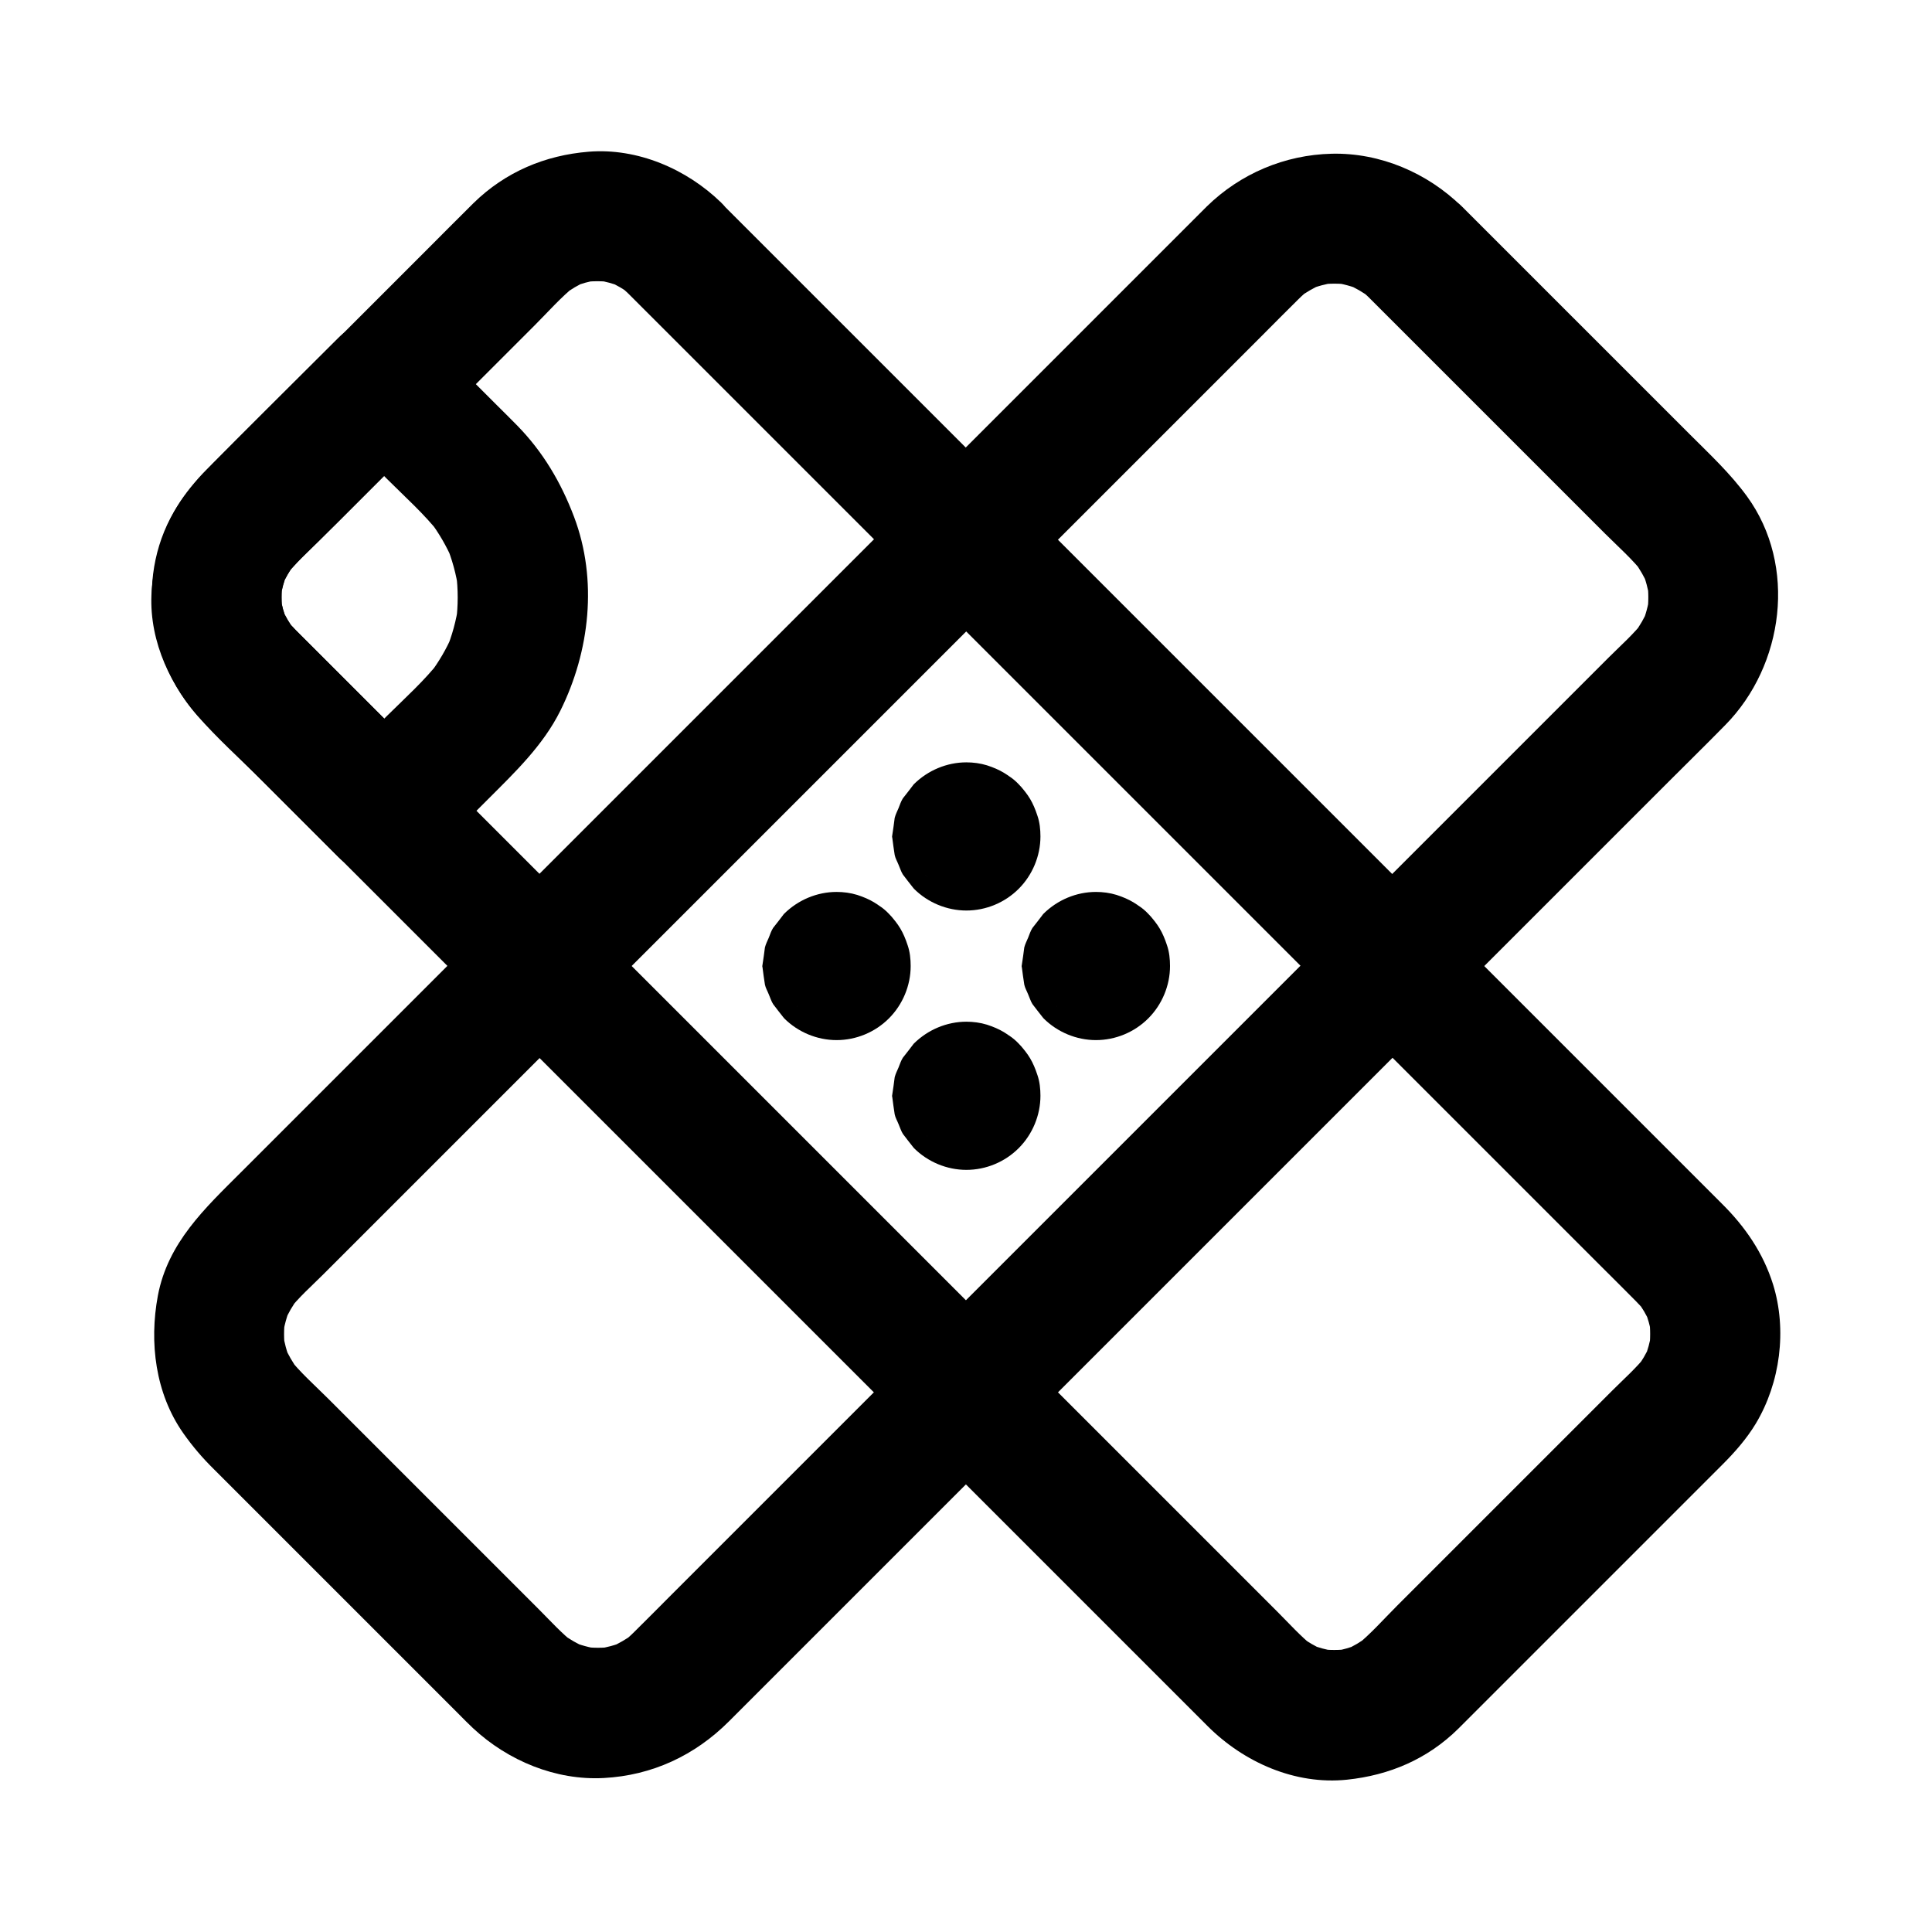
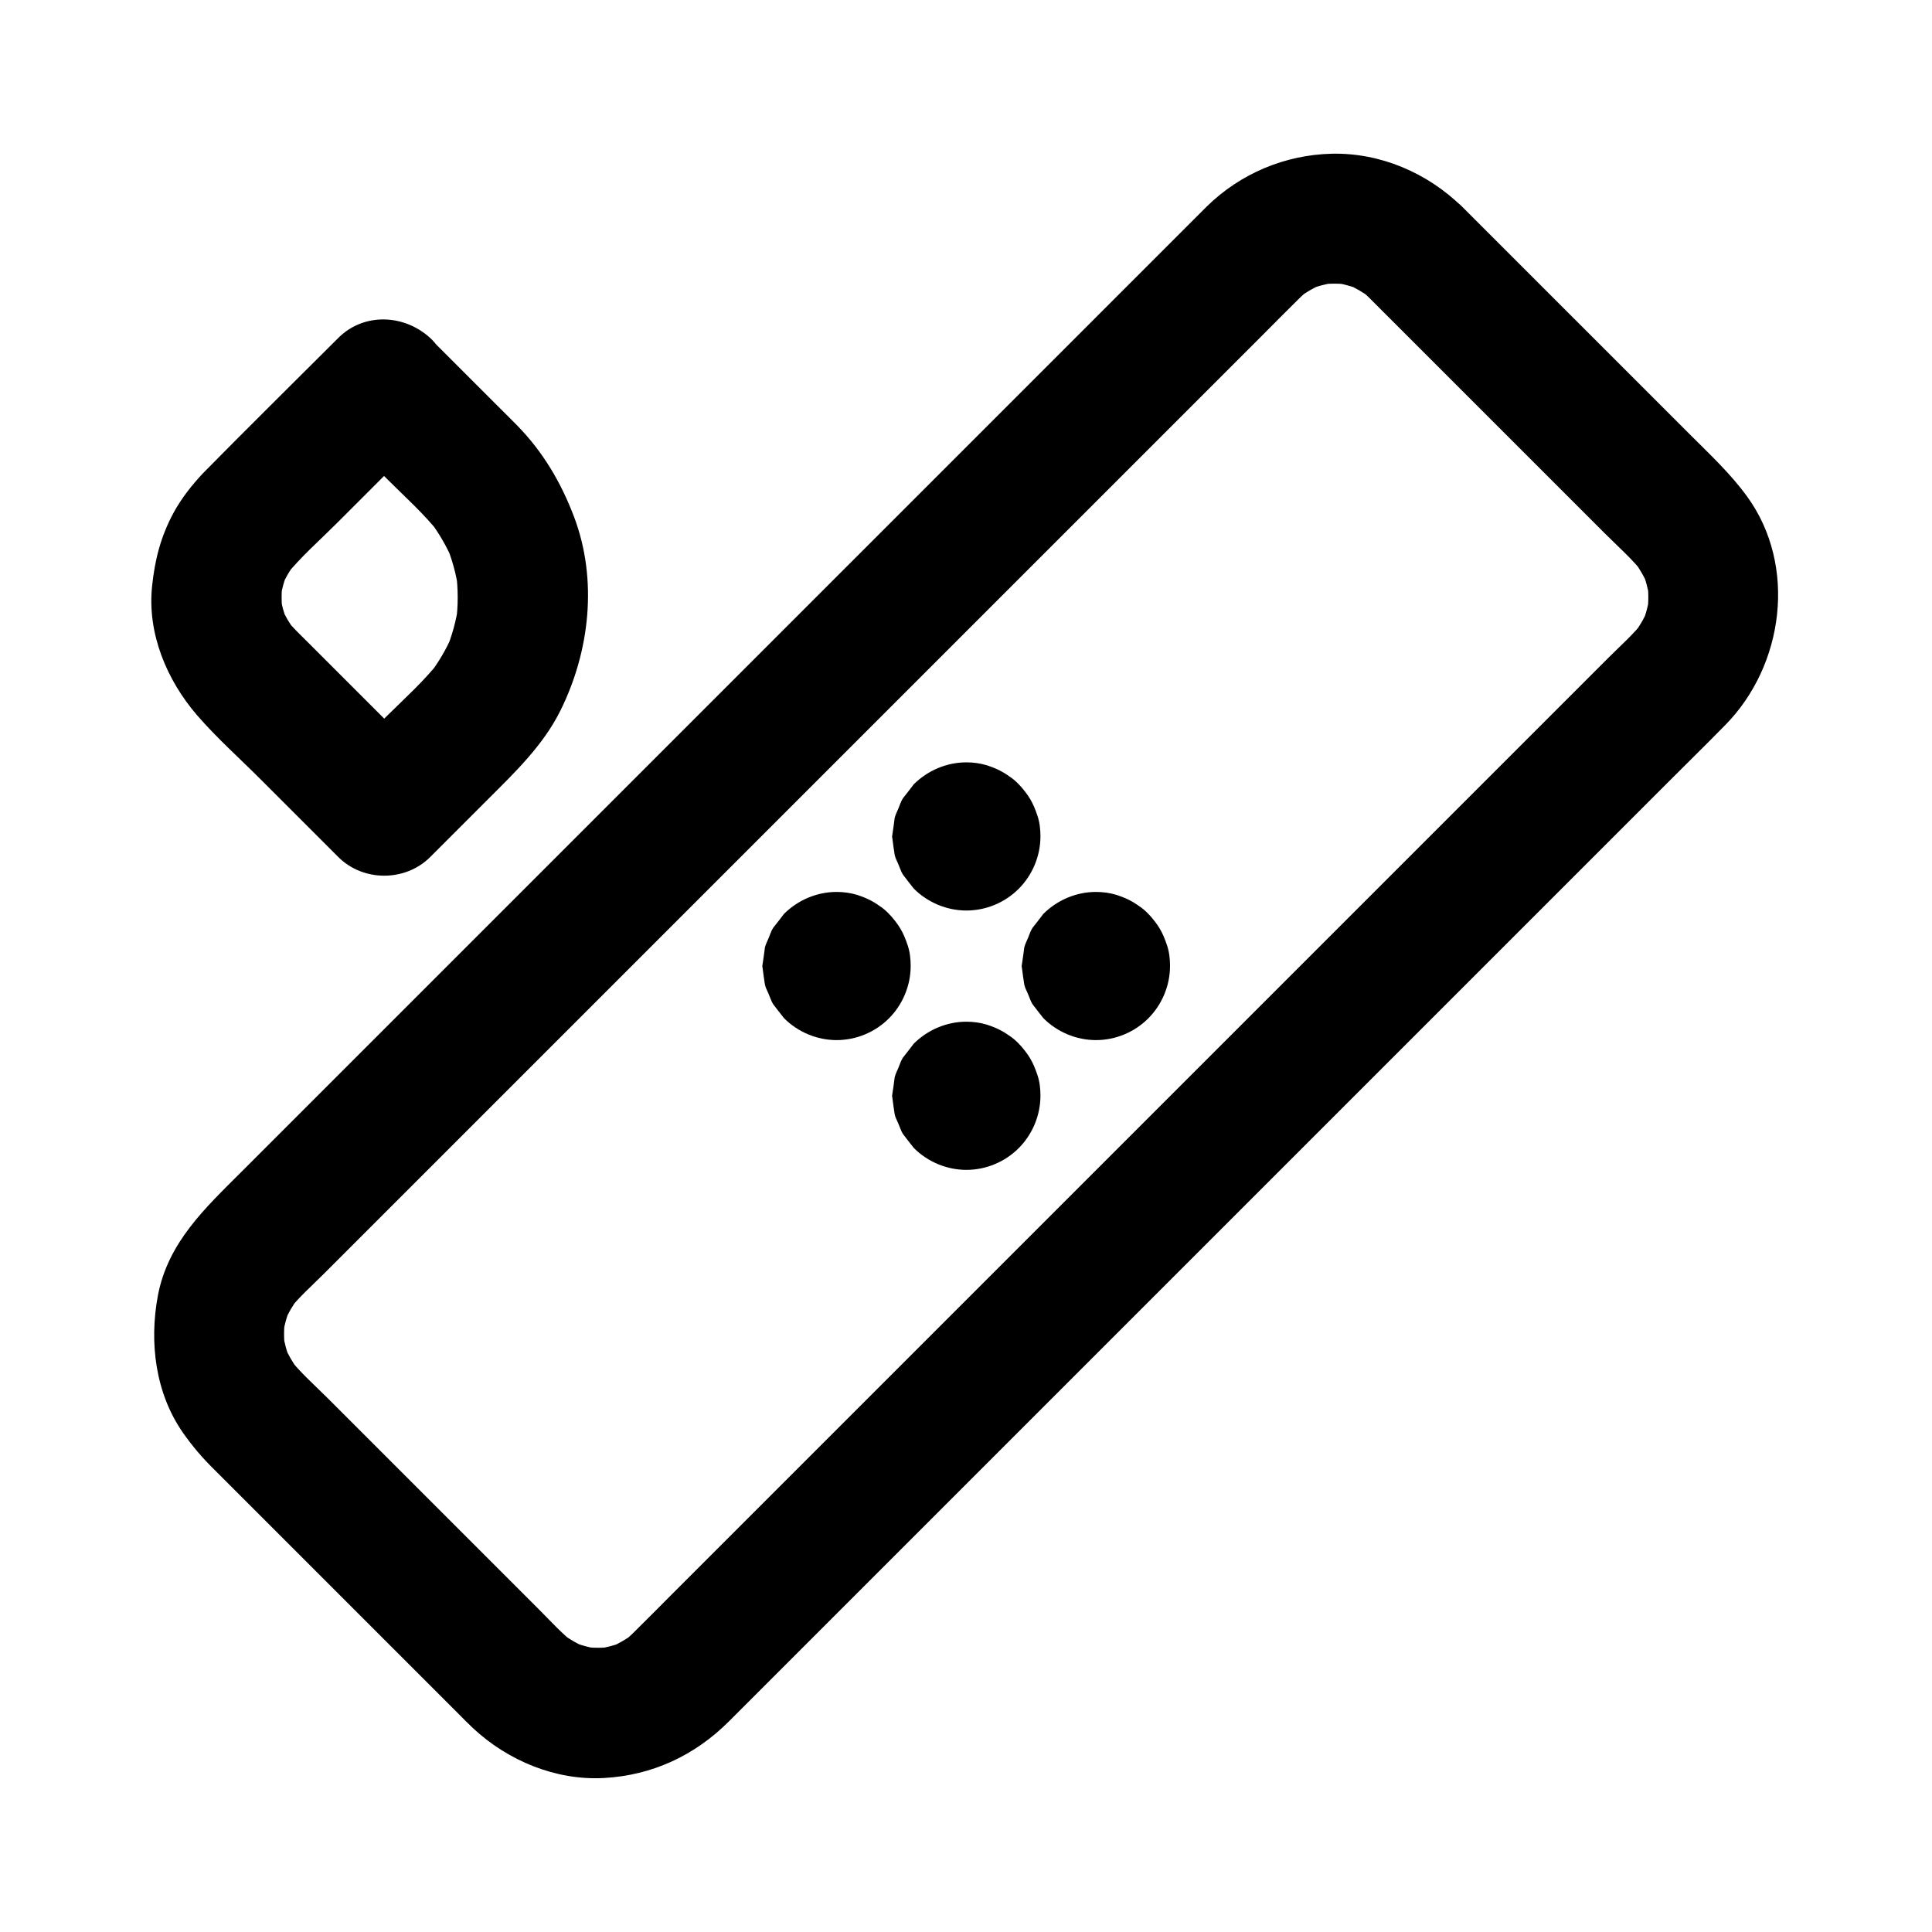
<svg xmlns="http://www.w3.org/2000/svg" fill="#000000" width="800px" height="800px" version="1.1" viewBox="144 144 512 512">
  <g>
    <path d="m507.01 223.07c8.117 8.117 16.234 16.234 24.355 24.355 12.645 12.645 25.289 25.289 37.934 37.934 3.492 3.492 7.379 6.887 10.43 10.824-0.887-1.18-1.77-2.312-2.707-3.492 1.523 2.066 2.754 4.231 3.789 6.543-0.59-1.379-1.18-2.754-1.723-4.133 1.031 2.508 1.723 5.117 2.117 7.773-0.195-1.523-0.395-3.051-0.641-4.574 0.344 2.656 0.344 5.312 0 8.02 0.195-1.523 0.395-3.051 0.641-4.574-0.395 2.707-1.082 5.266-2.117 7.773 0.59-1.379 1.18-2.754 1.723-4.133-1.031 2.363-2.262 4.527-3.789 6.543 0.887-1.18 1.77-2.312 2.707-3.492-2.707 3.543-6.199 6.594-9.348 9.742l-248.46 248.46c-3.297 3.297-6.543 6.594-9.84 9.84-1.082 1.082-2.262 2.117-3.492 3.102 1.18-0.887 2.312-1.77 3.492-2.707-2.066 1.523-4.231 2.754-6.543 3.789 1.379-0.59 2.754-1.18 4.133-1.723-2.508 1.031-5.117 1.723-7.773 2.117 1.523-0.195 3.051-0.395 4.574-0.641-2.656 0.344-5.312 0.344-8.02 0 1.523 0.195 3.051 0.395 4.574 0.641-2.707-0.395-5.266-1.082-7.773-2.117 1.379 0.59 2.754 1.18 4.133 1.723-2.363-1.031-4.527-2.262-6.543-3.789 1.18 0.887 2.312 1.77 3.492 2.707-3.445-2.656-6.394-5.953-9.445-9.004-5.656-5.656-11.316-11.316-16.973-16.973l-38.867-38.867c-3.59-3.59-7.527-7.035-10.676-11.07 0.887 1.18 1.77 2.312 2.707 3.492-1.523-2.066-2.754-4.231-3.789-6.543 0.59 1.379 1.18 2.754 1.723 4.133-1.031-2.508-1.723-5.117-2.117-7.773 0.195 1.523 0.395 3.051 0.641 4.574-0.344-2.656-0.344-5.312 0-8.02-0.195 1.523-0.395 3.051-0.641 4.574 0.395-2.707 1.082-5.266 2.117-7.773-0.59 1.379-1.18 2.754-1.723 4.133 1.031-2.363 2.262-4.527 3.789-6.543-0.887 1.18-1.77 2.312-2.707 3.492 2.707-3.543 6.199-6.594 9.348-9.742 6.394-6.394 12.742-12.742 19.141-19.141 9.496-9.496 19.039-19.039 28.535-28.535 11.711-11.711 23.418-23.418 35.129-35.129 12.793-12.793 25.586-25.586 38.375-38.375 12.988-12.988 25.977-25.977 38.918-38.918l36.262-36.262c10.184-10.184 20.32-20.32 30.504-30.504 7.184-7.184 14.414-14.414 21.598-21.598 3.297-3.297 6.543-6.594 9.84-9.84 1.082-1.082 2.262-2.117 3.492-3.102-1.18 0.887-2.312 1.77-3.492 2.707 2.066-1.523 4.231-2.754 6.543-3.789-1.379 0.59-2.754 1.18-4.133 1.723 2.508-1.031 5.117-1.723 7.773-2.117-1.523 0.195-3.051 0.395-4.574 0.641 2.656-0.344 5.312-0.344 8.02 0-1.523-0.195-3.051-0.395-4.574-0.641 2.707 0.395 5.266 1.082 7.773 2.117-1.379-0.59-2.754-1.18-4.133-1.723 2.363 1.031 4.527 2.262 6.543 3.789-1.18-0.887-2.312-1.77-3.492-2.707 1.176 0.883 2.258 1.816 3.242 2.801 6.445 6.297 18.008 6.887 24.355 0 6.25-6.789 6.887-17.613 0-24.355-9.102-8.906-21.598-14.27-34.441-13.973-12.449 0.297-24.207 5.266-33.113 13.973l-3.691 3.691c-8.512 8.512-16.973 16.973-25.484 25.484-14.27 14.27-28.586 28.586-42.852 42.852-17.367 17.367-34.785 34.785-52.152 52.152-17.809 17.809-35.621 35.621-53.43 53.43l-46.594 46.594c-10.578 10.578-21.156 21.156-31.785 31.785-9.496 9.496-19.336 18.598-21.992 32.668-2.312 12.398-0.688 25.879 6.742 36.457 2.461 3.492 5.117 6.594 8.117 9.543l64.945 64.945c1.23 1.23 2.461 2.508 3.738 3.691 9.25 8.609 21.895 13.875 34.637 13.188 12.793-0.688 24.109-5.953 33.16-15.008 6.691-6.691 13.383-13.383 20.121-20.121 13.137-13.137 26.273-26.273 39.41-39.41l104.55-104.55c16.336-16.336 32.621-32.621 48.953-48.953 12.004-12.004 24.008-24.008 36.016-36.016 5.019-5.019 10.035-9.938 15.008-15.008 15.547-15.793 19.09-42.215 5.758-60.566-4.477-6.148-9.988-11.266-15.352-16.629-16.48-16.48-32.965-32.965-49.445-49.445l-10.773-10.773c-6.394-6.394-18.055-6.84-24.355 0-6.348 6.891-6.84 17.566-0.051 24.355z" />
    <path d="m355.13 410.48c0.098 0.098 0.195 0.195 0.246 0.297-0.887-1.18-1.77-2.312-2.707-3.492 0.098 0.148 0.195 0.297 0.297 0.492-0.59-1.379-1.18-2.754-1.723-4.133 0.051 0.195 0.098 0.344 0.148 0.543-0.195-1.523-0.395-3.051-0.641-4.574 0.051 0.246 0.051 0.492 0 0.738 0.195-1.523 0.395-3.051 0.641-4.574-0.051 0.195-0.098 0.344-0.148 0.543 0.59-1.379 1.18-2.754 1.723-4.133-0.098 0.195-0.148 0.344-0.297 0.492 0.887-1.18 1.77-2.312 2.707-3.492-0.148 0.195-0.344 0.395-0.543 0.543 1.18-0.887 2.312-1.77 3.492-2.707-0.148 0.098-0.297 0.195-0.492 0.297 1.379-0.59 2.754-1.18 4.133-1.723-0.195 0.051-0.344 0.098-0.543 0.148 1.523-0.195 3.051-0.395 4.574-0.641-0.246 0.051-0.492 0.051-0.738 0 1.523 0.195 3.051 0.395 4.574 0.641-0.195-0.051-0.344-0.098-0.543-0.148 1.379 0.59 2.754 1.18 4.133 1.723-0.195-0.098-0.344-0.148-0.492-0.297 1.18 0.887 2.312 1.77 3.492 2.707-0.195-0.148-0.395-0.344-0.543-0.543 0.887 1.18 1.77 2.312 2.707 3.492-0.098-0.148-0.195-0.297-0.297-0.492 0.59 1.379 1.18 2.754 1.723 4.133-0.051-0.195-0.098-0.344-0.148-0.543 0.195 1.523 0.395 3.051 0.641 4.574-0.051-0.246-0.051-0.492 0-0.738-0.195 1.523-0.395 3.051-0.641 4.574 0.051-0.195 0.098-0.344 0.148-0.543-0.59 1.379-1.18 2.754-1.723 4.133 0.098-0.195 0.148-0.344 0.297-0.492-0.887 1.18-1.77 2.312-2.707 3.492 0.148-0.195 0.344-0.395 0.543-0.543-1.18 0.887-2.312 1.77-3.492 2.707 0.148-0.098 0.297-0.195 0.492-0.297-1.379 0.59-2.754 1.18-4.133 1.723 0.195-0.051 0.344-0.098 0.543-0.148-1.523 0.195-3.051 0.395-4.574 0.641 0.246-0.051 0.492-0.051 0.738 0-1.523-0.195-3.051-0.395-4.574-0.641 0.195 0.051 0.344 0.098 0.543 0.148-1.379-0.59-2.754-1.18-4.133-1.723 0.195 0.098 0.344 0.148 0.492 0.297-1.18-0.887-2.312-1.77-3.492-2.707 0.098 0.102 0.199 0.199 0.297 0.246 1.574 1.672 3.394 2.856 5.559 3.543 2.066 1.082 4.281 1.574 6.641 1.477 2.363 0.098 4.574-0.395 6.641-1.477 2.117-0.688 3.984-1.871 5.559-3.543 0.887-1.18 1.77-2.312 2.707-3.492 1.574-2.707 2.363-5.559 2.363-8.707-0.195-1.523-0.395-3.051-0.641-4.574-0.836-2.902-2.312-5.461-4.43-7.578-2.707-2.508-4.871-3.836-8.363-4.969-1.77-0.543-3.641-0.789-5.461-0.789-5.164 0-10.184 2.117-13.875 5.758-0.098 0.098-0.195 0.195-0.246 0.297-0.887 1.18-1.77 2.312-2.707 3.492-0.492 0.789-0.789 1.672-1.133 2.559-0.395 0.934-0.789 1.672-1.031 2.609-0.195 1.523-0.395 3.051-0.641 4.574 0 0.098-0.051 0.246-0.051 0.344s0 0.246 0.051 0.344c0.195 1.523 0.395 3.051 0.641 4.574 0.195 0.934 0.641 1.625 1.031 2.609 0.395 0.887 0.641 1.77 1.133 2.559 0.887 1.18 1.77 2.312 2.707 3.492 0.098 0.098 0.148 0.195 0.246 0.297 3.641 3.641 8.707 5.758 13.875 5.758 5.164 0 10.184-2.066 13.875-5.758 3.641-3.641 5.758-8.707 5.758-13.875 0-1.82-0.195-3.738-0.789-5.461-1.18-3.59-2.363-5.559-4.969-8.363-1.574-1.672-3.394-2.856-5.559-3.543-2.066-1.082-4.281-1.574-6.641-1.477-2.363-0.098-4.574 0.395-6.641 1.477-2.117 0.688-3.984 1.871-5.559 3.543-0.887 1.18-1.77 2.312-2.707 3.492-1.574 2.707-2.363 5.559-2.363 8.707 0.195 1.523 0.395 3.051 0.641 4.574 0.785 2.856 2.262 5.414 4.379 7.527z" />
    <path d="m389.52 376.14c0.098 0.098 0.195 0.195 0.246 0.297-0.887-1.18-1.77-2.312-2.707-3.492 0.098 0.148 0.195 0.297 0.297 0.492-0.59-1.379-1.18-2.754-1.723-4.133 0.051 0.195 0.098 0.344 0.148 0.543-0.195-1.523-0.395-3.051-0.641-4.574 0.051 0.246 0.051 0.492 0 0.738 0.195-1.523 0.395-3.051 0.641-4.574-0.051 0.195-0.098 0.344-0.148 0.543 0.59-1.379 1.18-2.754 1.723-4.133-0.098 0.195-0.148 0.344-0.297 0.492 0.887-1.18 1.77-2.312 2.707-3.492-0.148 0.195-0.344 0.395-0.543 0.543 1.18-0.887 2.312-1.77 3.492-2.707-0.148 0.098-0.297 0.195-0.492 0.297 1.379-0.59 2.754-1.18 4.133-1.723-0.195 0.051-0.344 0.098-0.543 0.148 1.523-0.195 3.051-0.395 4.574-0.641-0.246 0.051-0.492 0.051-0.738 0 1.523 0.195 3.051 0.395 4.574 0.641-0.195-0.051-0.344-0.098-0.543-0.148 1.379 0.59 2.754 1.18 4.133 1.723-0.195-0.098-0.344-0.148-0.492-0.297 1.18 0.887 2.312 1.77 3.492 2.707-0.195-0.148-0.395-0.344-0.543-0.543 0.887 1.18 1.77 2.312 2.707 3.492-0.098-0.148-0.195-0.297-0.297-0.492 0.59 1.379 1.18 2.754 1.723 4.133-0.051-0.195-0.098-0.344-0.148-0.543 0.195 1.523 0.395 3.051 0.641 4.574-0.051-0.246-0.051-0.492 0-0.738-0.195 1.523-0.395 3.051-0.641 4.574 0.051-0.195 0.098-0.344 0.148-0.543-0.59 1.379-1.18 2.754-1.723 4.133 0.098-0.195 0.148-0.344 0.297-0.492-0.887 1.18-1.77 2.312-2.707 3.492 0.148-0.195 0.344-0.395 0.543-0.543-1.18 0.887-2.312 1.77-3.492 2.707 0.148-0.098 0.297-0.195 0.492-0.297-1.379 0.59-2.754 1.18-4.133 1.723 0.195-0.051 0.344-0.098 0.543-0.148-1.523 0.195-3.051 0.395-4.574 0.641 0.246-0.051 0.492-0.051 0.738 0-1.523-0.195-3.051-0.395-4.574-0.641 0.195 0.051 0.344 0.098 0.543 0.148-1.379-0.59-2.754-1.18-4.133-1.723 0.195 0.098 0.344 0.148 0.492 0.297-1.18-0.887-2.312-1.77-3.492-2.707 0.098 0.051 0.199 0.148 0.297 0.246 1.574 1.672 3.394 2.856 5.559 3.543 2.066 1.082 4.281 1.574 6.641 1.477 2.363 0.098 4.574-0.395 6.641-1.477 2.117-0.688 3.984-1.871 5.559-3.543 0.887-1.18 1.77-2.312 2.707-3.492 1.574-2.707 2.363-5.559 2.363-8.707-0.195-1.523-0.395-3.051-0.641-4.574-0.836-2.902-2.312-5.461-4.43-7.578-2.707-2.508-4.871-3.836-8.363-4.969-1.77-0.543-3.641-0.789-5.461-0.789-5.164 0-10.184 2.117-13.875 5.758-0.098 0.098-0.195 0.195-0.246 0.297-0.887 1.18-1.77 2.312-2.707 3.492-0.492 0.789-0.789 1.672-1.133 2.559-0.395 0.934-0.789 1.672-1.031 2.609-0.195 1.523-0.395 3.051-0.641 4.574 0 0.098-0.051 0.246-0.051 0.344s0 0.246 0.051 0.344c0.195 1.523 0.395 3.051 0.641 4.574 0.195 0.934 0.641 1.625 1.031 2.609 0.395 0.887 0.641 1.77 1.133 2.559 0.887 1.18 1.77 2.312 2.707 3.492 0.098 0.098 0.148 0.195 0.246 0.297 3.641 3.641 8.707 5.758 13.875 5.758 5.164 0 10.184-2.066 13.875-5.758 3.641-3.641 5.758-8.707 5.758-13.875 0-1.82-0.195-3.738-0.789-5.461-1.18-3.59-2.363-5.559-4.969-8.363-1.574-1.672-3.394-2.856-5.559-3.543-2.066-1.082-4.281-1.574-6.641-1.477-2.363-0.098-4.574 0.395-6.641 1.477-2.117 0.688-3.984 1.871-5.559 3.543-0.887 1.18-1.77 2.312-2.707 3.492-1.574 2.707-2.363 5.559-2.363 8.707 0.195 1.523 0.395 3.051 0.641 4.574 0.738 2.852 2.215 5.363 4.379 7.527z" />
    <path d="m389.52 444.87c0.098 0.098 0.195 0.195 0.246 0.297-0.887-1.18-1.77-2.312-2.707-3.492 0.098 0.148 0.195 0.297 0.297 0.492-0.59-1.379-1.18-2.754-1.723-4.133 0.051 0.195 0.098 0.344 0.148 0.543-0.195-1.523-0.395-3.051-0.641-4.574 0.051 0.246 0.051 0.492 0 0.738 0.195-1.523 0.395-3.051 0.641-4.574-0.051 0.195-0.098 0.344-0.148 0.543 0.59-1.379 1.18-2.754 1.723-4.133-0.098 0.195-0.148 0.344-0.297 0.492 0.887-1.18 1.77-2.312 2.707-3.492-0.148 0.195-0.344 0.395-0.543 0.543 1.18-0.887 2.312-1.77 3.492-2.707-0.148 0.098-0.297 0.195-0.492 0.297 1.379-0.59 2.754-1.18 4.133-1.723-0.195 0.051-0.344 0.098-0.543 0.148 1.523-0.195 3.051-0.395 4.574-0.641-0.246 0.051-0.492 0.051-0.738 0 1.523 0.195 3.051 0.395 4.574 0.641-0.195-0.051-0.344-0.098-0.543-0.148 1.379 0.59 2.754 1.18 4.133 1.723-0.195-0.098-0.344-0.148-0.492-0.297 1.18 0.887 2.312 1.77 3.492 2.707-0.195-0.148-0.395-0.344-0.543-0.543 0.887 1.18 1.77 2.312 2.707 3.492-0.098-0.148-0.195-0.297-0.297-0.492 0.59 1.379 1.18 2.754 1.723 4.133-0.051-0.195-0.098-0.344-0.148-0.543 0.195 1.523 0.395 3.051 0.641 4.574-0.051-0.246-0.051-0.492 0-0.738-0.195 1.523-0.395 3.051-0.641 4.574 0.051-0.195 0.098-0.344 0.148-0.543-0.59 1.379-1.18 2.754-1.723 4.133 0.098-0.195 0.148-0.344 0.297-0.492-0.887 1.18-1.77 2.312-2.707 3.492 0.148-0.195 0.344-0.395 0.543-0.543-1.18 0.887-2.312 1.77-3.492 2.707 0.148-0.098 0.297-0.195 0.492-0.297-1.379 0.59-2.754 1.18-4.133 1.723 0.195-0.051 0.344-0.098 0.543-0.148-1.523 0.195-3.051 0.395-4.574 0.641 0.246-0.051 0.492-0.051 0.738 0-1.523-0.195-3.051-0.395-4.574-0.641 0.195 0.051 0.344 0.098 0.543 0.148-1.379-0.59-2.754-1.18-4.133-1.723 0.195 0.098 0.344 0.148 0.492 0.297-1.18-0.887-2.312-1.77-3.492-2.707 0.098 0.102 0.199 0.148 0.297 0.246 1.574 1.672 3.394 2.856 5.559 3.543 2.066 1.082 4.281 1.574 6.641 1.477 2.363 0.098 4.574-0.395 6.641-1.477 2.117-0.688 3.984-1.871 5.559-3.543 0.887-1.18 1.77-2.312 2.707-3.492 1.574-2.707 2.363-5.559 2.363-8.707-0.195-1.523-0.395-3.051-0.641-4.574-0.836-2.902-2.312-5.461-4.43-7.578-2.707-2.508-4.871-3.836-8.363-4.969-1.77-0.543-3.641-0.789-5.461-0.789-5.164 0-10.184 2.117-13.875 5.758-0.098 0.098-0.195 0.195-0.246 0.297-0.887 1.18-1.77 2.312-2.707 3.492-0.492 0.789-0.789 1.672-1.133 2.559-0.395 0.934-0.789 1.672-1.031 2.609-0.195 1.523-0.395 3.051-0.641 4.574 0 0.098-0.051 0.246-0.051 0.344s0 0.246 0.051 0.344c0.195 1.523 0.395 3.051 0.641 4.574 0.195 0.934 0.641 1.625 1.031 2.609 0.395 0.887 0.641 1.77 1.133 2.559 0.887 1.18 1.77 2.312 2.707 3.492 0.098 0.098 0.148 0.195 0.246 0.297 3.641 3.641 8.707 5.758 13.875 5.758 5.164 0 10.184-2.066 13.875-5.758 3.641-3.641 5.758-8.707 5.758-13.875 0-1.82-0.195-3.738-0.789-5.461-1.18-3.59-2.363-5.559-4.969-8.363-1.574-1.672-3.394-2.856-5.559-3.543-2.066-1.082-4.281-1.574-6.641-1.477-2.363-0.098-4.574 0.395-6.641 1.477-2.117 0.688-3.984 1.871-5.559 3.543-0.887 1.18-1.77 2.312-2.707 3.492-1.574 2.707-2.363 5.559-2.363 8.707 0.195 1.523 0.395 3.051 0.641 4.574 0.738 2.856 2.215 5.363 4.379 7.527z" />
    <path d="m423.86 410.48c0.098 0.098 0.195 0.195 0.246 0.297-0.887-1.18-1.77-2.312-2.707-3.492 0.098 0.148 0.195 0.297 0.297 0.492-0.59-1.379-1.18-2.754-1.723-4.133 0.051 0.195 0.098 0.344 0.148 0.543-0.195-1.523-0.395-3.051-0.641-4.574 0.051 0.246 0.051 0.492 0 0.738 0.195-1.523 0.395-3.051 0.641-4.574-0.051 0.195-0.098 0.344-0.148 0.543 0.59-1.379 1.18-2.754 1.723-4.133-0.098 0.195-0.148 0.344-0.297 0.492 0.887-1.18 1.77-2.312 2.707-3.492-0.148 0.195-0.344 0.395-0.543 0.543 1.18-0.887 2.312-1.77 3.492-2.707-0.148 0.098-0.297 0.195-0.492 0.297 1.379-0.59 2.754-1.18 4.133-1.723-0.195 0.051-0.344 0.098-0.543 0.148 1.523-0.195 3.051-0.395 4.574-0.641-0.246 0.051-0.492 0.051-0.738 0 1.523 0.195 3.051 0.395 4.574 0.641-0.195-0.051-0.344-0.098-0.543-0.148 1.379 0.59 2.754 1.18 4.133 1.723-0.195-0.098-0.344-0.148-0.492-0.297 1.18 0.887 2.312 1.77 3.492 2.707-0.195-0.148-0.395-0.344-0.543-0.543 0.887 1.18 1.77 2.312 2.707 3.492-0.098-0.148-0.195-0.297-0.297-0.492 0.59 1.379 1.18 2.754 1.723 4.133-0.051-0.195-0.098-0.344-0.148-0.543 0.195 1.523 0.395 3.051 0.641 4.574-0.051-0.246-0.051-0.492 0-0.738-0.195 1.523-0.395 3.051-0.641 4.574 0.051-0.195 0.098-0.344 0.148-0.543-0.59 1.379-1.18 2.754-1.723 4.133 0.098-0.195 0.148-0.344 0.297-0.492-0.887 1.18-1.77 2.312-2.707 3.492 0.148-0.195 0.344-0.395 0.543-0.543-1.18 0.887-2.312 1.77-3.492 2.707 0.148-0.098 0.297-0.195 0.492-0.297-1.379 0.59-2.754 1.18-4.133 1.723 0.195-0.051 0.344-0.098 0.543-0.148-1.523 0.195-3.051 0.395-4.574 0.641 0.246-0.051 0.492-0.051 0.738 0-1.523-0.195-3.051-0.395-4.574-0.641 0.195 0.051 0.344 0.098 0.543 0.148-1.379-0.59-2.754-1.18-4.133-1.723 0.195 0.098 0.344 0.148 0.492 0.297-1.18-0.887-2.312-1.77-3.492-2.707 0.102 0.102 0.199 0.199 0.297 0.246 1.574 1.672 3.394 2.856 5.559 3.543 2.066 1.082 4.281 1.574 6.641 1.477 2.363 0.098 4.574-0.395 6.641-1.477 2.117-0.688 3.984-1.871 5.559-3.543 0.887-1.18 1.77-2.312 2.707-3.492 1.574-2.707 2.363-5.559 2.363-8.707-0.195-1.523-0.395-3.051-0.641-4.574-0.836-2.902-2.312-5.461-4.43-7.578-2.707-2.508-4.871-3.836-8.363-4.969-1.77-0.543-3.641-0.789-5.461-0.789-5.164 0-10.184 2.117-13.875 5.758-0.098 0.098-0.195 0.195-0.246 0.297-0.887 1.18-1.77 2.312-2.707 3.492-0.492 0.789-0.789 1.672-1.133 2.559-0.395 0.934-0.789 1.672-1.031 2.609-0.195 1.523-0.395 3.051-0.641 4.574 0 0.098-0.051 0.246-0.051 0.344s0 0.246 0.051 0.344c0.195 1.523 0.395 3.051 0.641 4.574 0.195 0.934 0.641 1.625 1.031 2.609 0.395 0.887 0.641 1.77 1.133 2.559 0.887 1.18 1.77 2.312 2.707 3.492 0.098 0.098 0.148 0.195 0.246 0.297 3.641 3.641 8.707 5.758 13.875 5.758 5.164 0 10.184-2.066 13.875-5.758 3.641-3.641 5.758-8.707 5.758-13.875 0-1.82-0.195-3.738-0.789-5.461-1.18-3.59-2.363-5.559-4.969-8.363-1.574-1.672-3.394-2.856-5.559-3.543-2.066-1.082-4.281-1.574-6.641-1.477-2.363-0.098-4.574 0.395-6.641 1.477-2.117 0.688-3.984 1.871-5.559 3.543-0.887 1.18-1.77 2.312-2.707 3.492-1.574 2.707-2.363 5.559-2.363 8.707 0.195 1.523 0.395 3.051 0.641 4.574 0.789 2.856 2.266 5.414 4.379 7.527z" />
    <path d="m233.65 258.01c4.328 4.328 8.609 8.609 12.941 12.941 4.773 4.773 9.938 9.348 14.07 14.66-0.887-1.18-1.77-2.312-2.707-3.492 2.363 3.148 4.328 6.543 5.902 10.137-0.59-1.379-1.18-2.754-1.723-4.133 1.672 3.984 2.805 8.117 3.394 12.398-0.195-1.523-0.395-3.051-0.641-4.574 0.543 4.231 0.543 8.512 0 12.742 0.195-1.523 0.395-3.051 0.641-4.574-0.59 4.281-1.723 8.414-3.394 12.398 0.59-1.379 1.18-2.754 1.723-4.133-1.574 3.641-3.543 6.988-5.902 10.137 0.887-1.18 1.77-2.312 2.707-3.492-4.133 5.312-9.297 9.938-14.07 14.66l-12.941 12.941h24.355c-10.773-10.773-21.598-21.598-32.375-32.375-2.016-2.016-4.184-4.035-5.953-6.297 0.887 1.18 1.77 2.312 2.707 3.492-1.574-2.066-2.856-4.231-3.887-6.594 0.59 1.379 1.18 2.754 1.723 4.133-0.934-2.312-1.625-4.723-1.969-7.231 0.195 1.523 0.395 3.051 0.641 4.574-0.344-2.707-0.344-5.41 0-8.117-0.195 1.523-0.395 3.051-0.641 4.574 0.395-2.508 1.031-4.871 1.969-7.231-0.59 1.379-1.18 2.754-1.723 4.133 1.031-2.363 2.312-4.574 3.887-6.594-0.887 1.18-1.77 2.312-2.707 3.492 4.035-5.019 9.055-9.398 13.578-13.922 6.691-6.691 13.332-13.332 20.023-20.023 1.574-1.574 3.148-3.148 4.723-4.723 6.394-6.394 6.84-18.055 0-24.355-6.887-6.297-17.562-6.789-24.355 0-11.957 11.957-23.961 23.762-35.816 35.816-3 3.191-5.801 6.734-7.867 10.57-3.394 6.297-4.922 12.398-5.656 19.387-1.328 12.496 3.887 24.895 11.906 34.195 5.363 6.199 11.609 11.711 17.367 17.516 6.691 6.691 13.383 13.383 20.074 20.074 6.594 6.594 17.762 6.594 24.355 0 5.117-5.117 10.184-10.184 15.301-15.301 7.184-7.184 14.613-14.27 19.188-23.469 7.824-15.742 9.938-34.688 3.641-51.363-3.445-9.102-8.215-17.219-15.105-24.254-1.723-1.77-3.492-3.492-5.266-5.266-5.902-5.902-11.855-11.855-17.762-17.762-6.394-6.394-18.055-6.84-24.355 0-6.297 6.832-6.789 17.512 0 24.301z" />
-     <path d="m310.75 222.04c2.41 2.41 4.82 4.82 7.184 7.184 6.543 6.543 13.086 13.086 19.582 19.582 9.645 9.645 19.336 19.336 28.98 28.98 11.758 11.758 23.566 23.566 35.324 35.324 12.891 12.891 25.781 25.781 38.621 38.621 12.941 12.941 25.828 25.828 38.77 38.77 12.055 12.055 24.156 24.156 36.211 36.211 10.184 10.184 20.32 20.32 30.504 30.504 7.231 7.231 14.465 14.465 21.695 21.695 3.297 3.297 6.641 6.594 9.938 9.938 0.934 0.934 1.871 1.969 2.707 3-0.887-1.18-1.77-2.312-2.707-3.492 1.574 2.066 2.856 4.231 3.887 6.594-0.59-1.379-1.18-2.754-1.723-4.133 0.934 2.312 1.625 4.723 1.969 7.231-0.195-1.523-0.395-3.051-0.641-4.574 0.344 2.707 0.344 5.41 0 8.117 0.195-1.523 0.395-3.051 0.641-4.574-0.395 2.508-1.031 4.871-1.969 7.231 0.59-1.379 1.18-2.754 1.723-4.133-1.031 2.363-2.312 4.574-3.887 6.594 0.887-1.18 1.77-2.312 2.707-3.492-2.656 3.344-5.953 6.25-8.953 9.25l-57.121 57.121c-3.543 3.543-6.988 7.477-10.922 10.629 1.18-0.887 2.312-1.77 3.492-2.707-2.066 1.574-4.231 2.856-6.594 3.887 1.379-0.59 2.754-1.18 4.133-1.723-2.312 0.934-4.723 1.625-7.231 1.969 1.523-0.195 3.051-0.395 4.574-0.641-2.707 0.344-5.41 0.344-8.117 0 1.523 0.195 3.051 0.395 4.574 0.641-2.508-0.395-4.871-1.031-7.231-1.969 1.379 0.59 2.754 1.18 4.133 1.723-2.363-1.031-4.574-2.312-6.594-3.887 1.18 0.887 2.312 1.77 3.492 2.707-3.344-2.707-6.297-6.004-9.348-9.055-6.445-6.445-12.84-12.84-19.285-19.285l-28.832-28.832c-11.758-11.758-23.566-23.566-35.324-35.324-12.84-12.84-25.73-25.73-38.574-38.574-13.039-13.039-26.074-26.074-39.164-39.164-12.152-12.152-24.305-24.305-36.457-36.457l-52.594-52.594c-3.344-3.344-6.641-6.641-9.988-9.988-0.934-0.934-1.871-1.969-2.707-3 0.887 1.18 1.77 2.312 2.707 3.492-1.574-2.066-2.856-4.231-3.887-6.594 0.59 1.379 1.18 2.754 1.723 4.133-0.934-2.312-1.625-4.723-1.969-7.231 0.195 1.523 0.395 3.051 0.641 4.574-0.344-2.707-0.344-5.41 0-8.117-0.195 1.523-0.395 3.051-0.641 4.574 0.395-2.508 1.031-4.871 1.969-7.231-0.59 1.379-1.18 2.754-1.723 4.133 1.031-2.363 2.312-4.574 3.887-6.594-0.887 1.18-1.77 2.312-2.707 3.492 2.656-3.344 5.953-6.25 8.953-9.25l17.27-17.27c13.285-13.285 26.566-26.566 39.852-39.852 3.543-3.543 6.988-7.477 10.922-10.629-1.18 0.887-2.312 1.77-3.492 2.707 2.066-1.574 4.231-2.856 6.594-3.887-1.379 0.59-2.754 1.18-4.133 1.723 2.312-0.934 4.723-1.625 7.231-1.969-1.523 0.195-3.051 0.395-4.574 0.641 2.707-0.344 5.41-0.344 8.117 0-1.523-0.195-3.051-0.395-4.574-0.641 2.508 0.395 4.871 1.031 7.231 1.969-1.379-0.59-2.754-1.18-4.133-1.723 2.363 1.031 4.574 2.312 6.594 3.887-1.18-0.887-2.312-1.77-3.492-2.707 0.984 0.84 1.922 1.629 2.758 2.465 6.445 6.297 18.008 6.887 24.355 0 6.25-6.789 6.887-17.613 0-24.355-9.152-8.906-22.188-14.516-35.078-13.48-11.609 0.934-22.09 5.363-30.504 13.578-4.379 4.328-8.707 8.707-13.086 13.086l-49.691 49.691c-5.461 5.461-11.316 10.727-15.547 17.27-11.711 18.008-8.117 42.41 6.641 57.418 5.312 5.41 10.727 10.727 16.137 16.137 12.301 12.301 24.648 24.648 36.949 36.949l49.645 49.645c18.008 18.008 36.062 36.062 54.07 54.07 16.926 16.926 33.852 33.852 50.773 50.773 13.039 13.039 26.027 26.027 39.066 39.066 6.496 6.496 13.039 13.039 19.531 19.531 9.594 9.594 23.172 15.645 36.949 14.219 11.266-1.18 21.352-5.461 29.52-13.531l4.281-4.281c15.941-15.941 31.883-31.883 47.824-47.824l17.957-17.957c3.297-3.297 6.348-6.789 8.758-10.773 6.496-10.824 8.316-24.848 4.574-36.898-2.609-8.316-7.379-15.254-13.48-21.305l-8.316-8.316c-10.875-10.875-21.746-21.746-32.668-32.668-15.793-15.793-31.539-31.539-47.332-47.332-17.91-17.91-35.816-35.816-53.727-53.727-17.465-17.465-34.883-34.883-52.348-52.348-14.219-14.219-28.387-28.387-42.605-42.605-8.363-8.363-16.68-16.68-25.043-25.043-1.133-1.133-2.215-2.215-3.344-3.344-6.394-6.394-18.055-6.84-24.355 0-6.203 6.887-6.695 17.562 0.094 24.355z" />
  </g>
</svg>